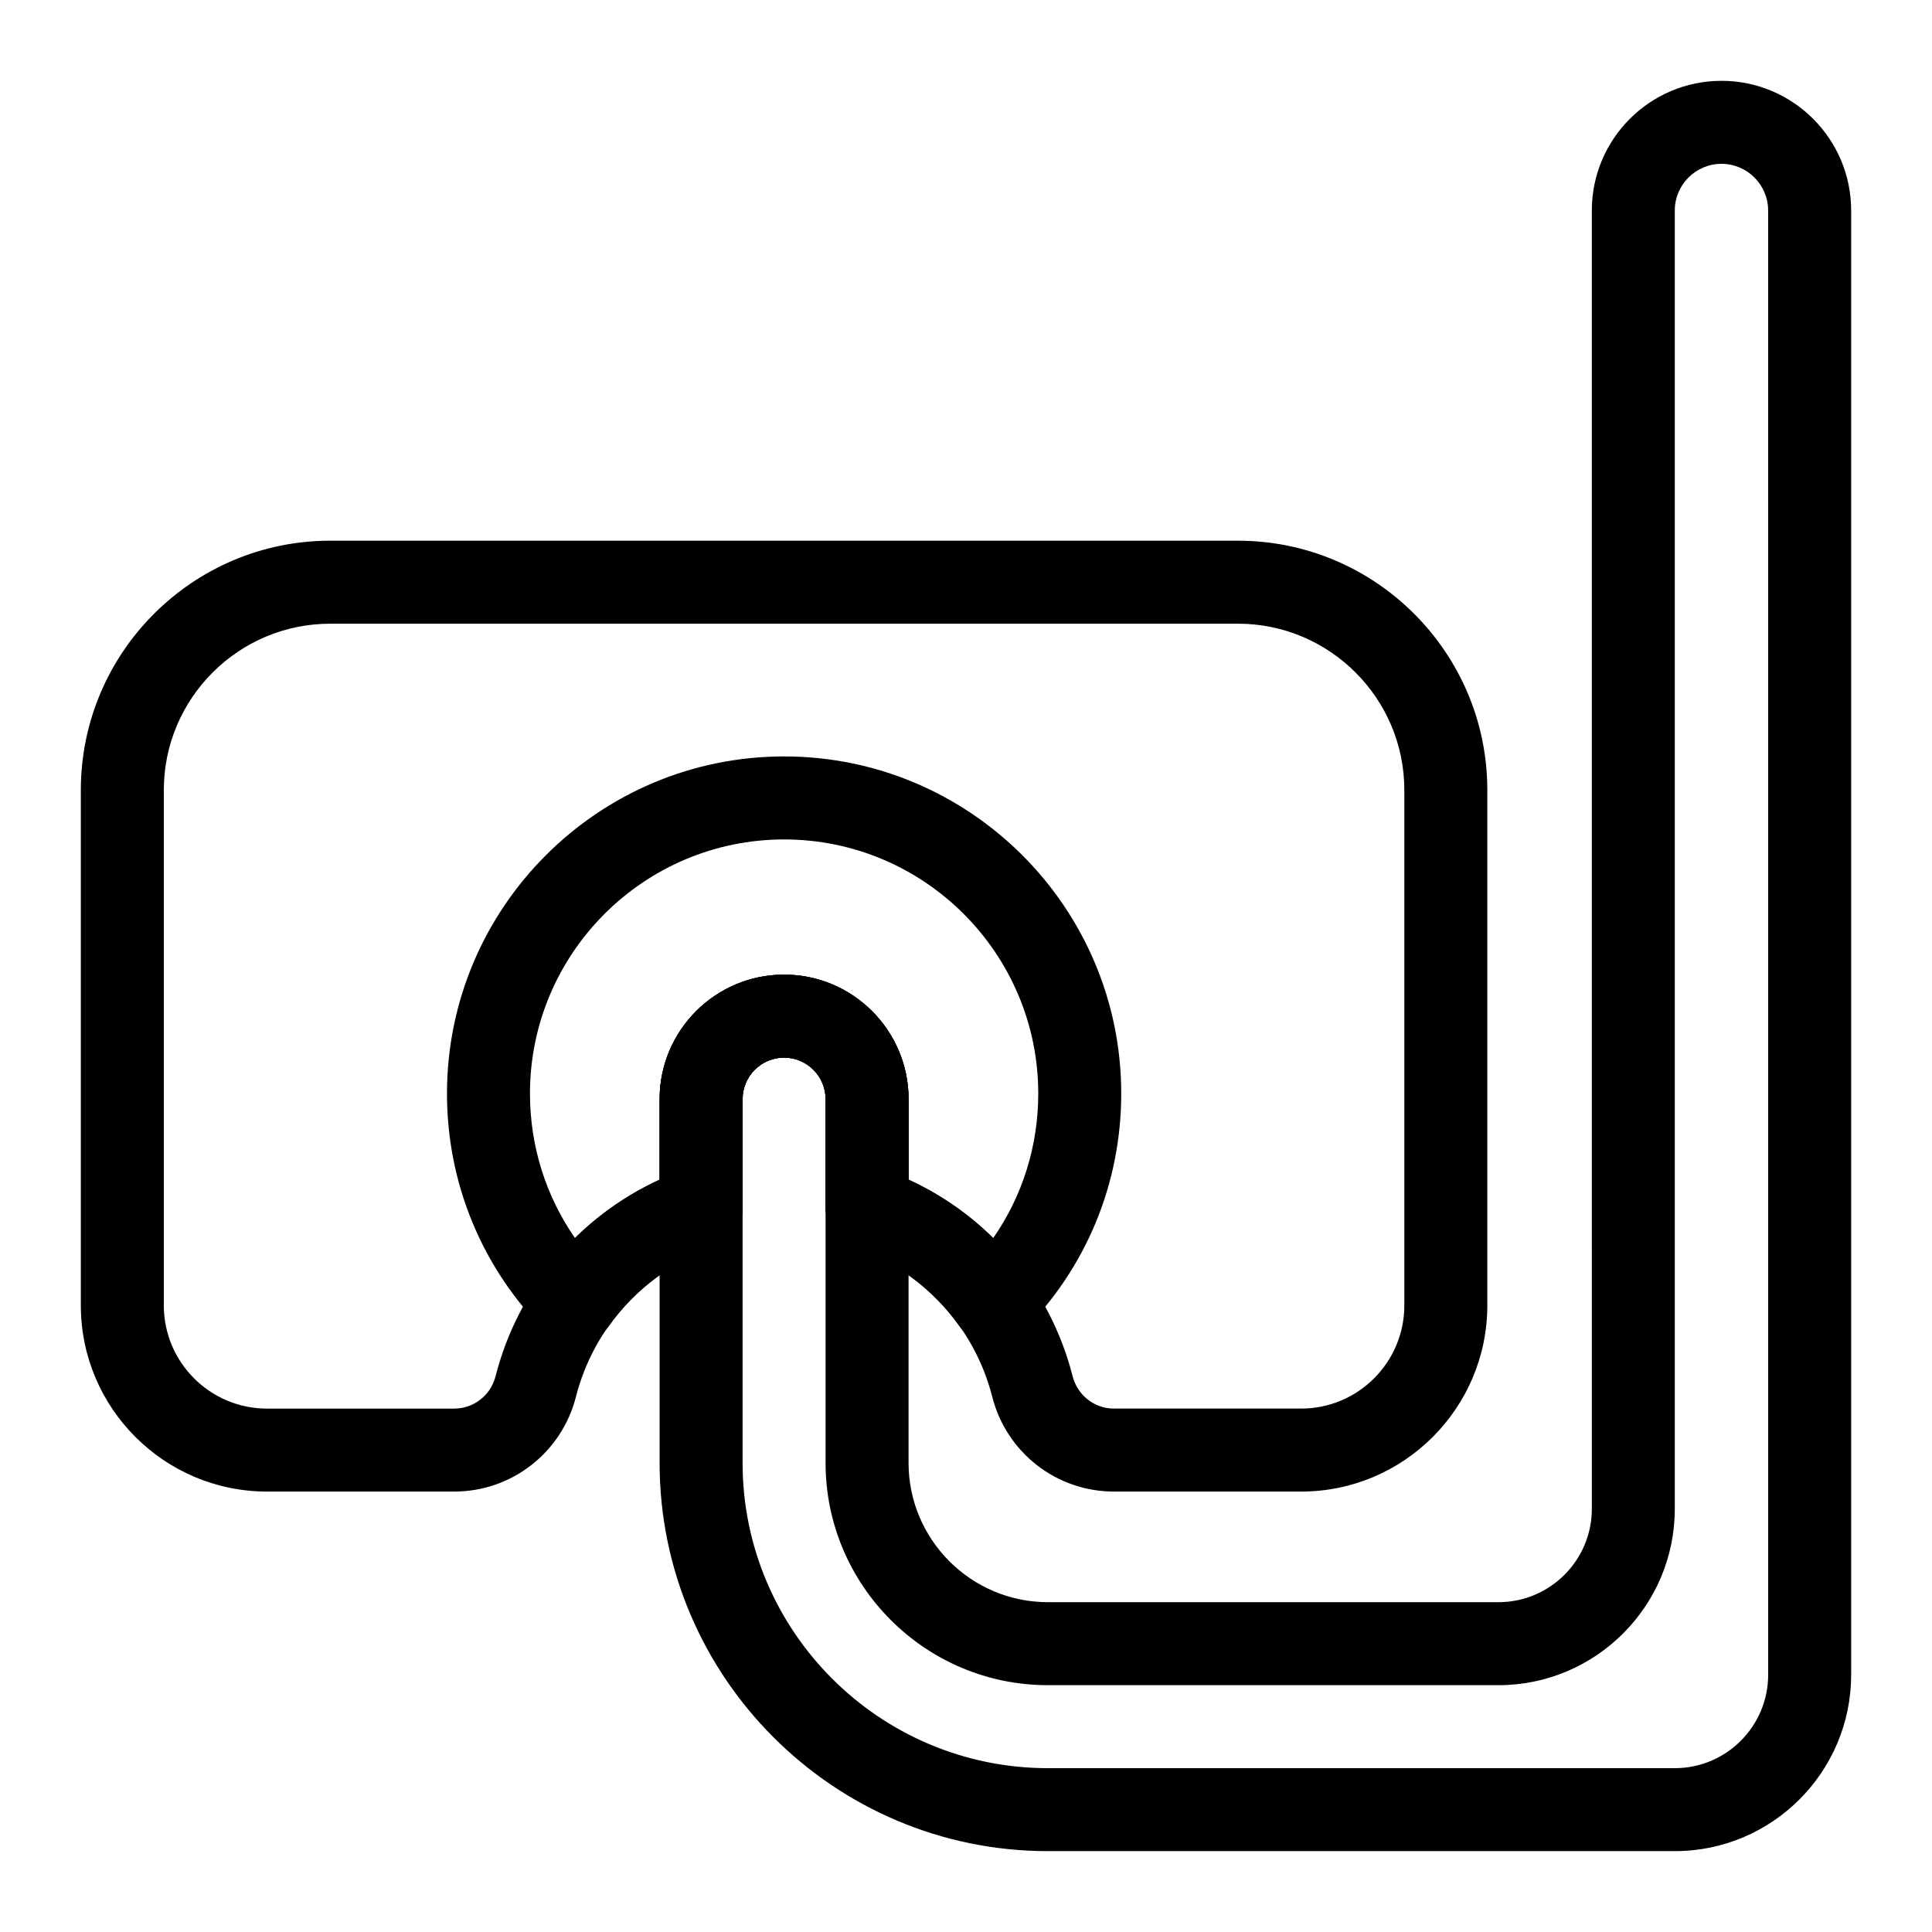
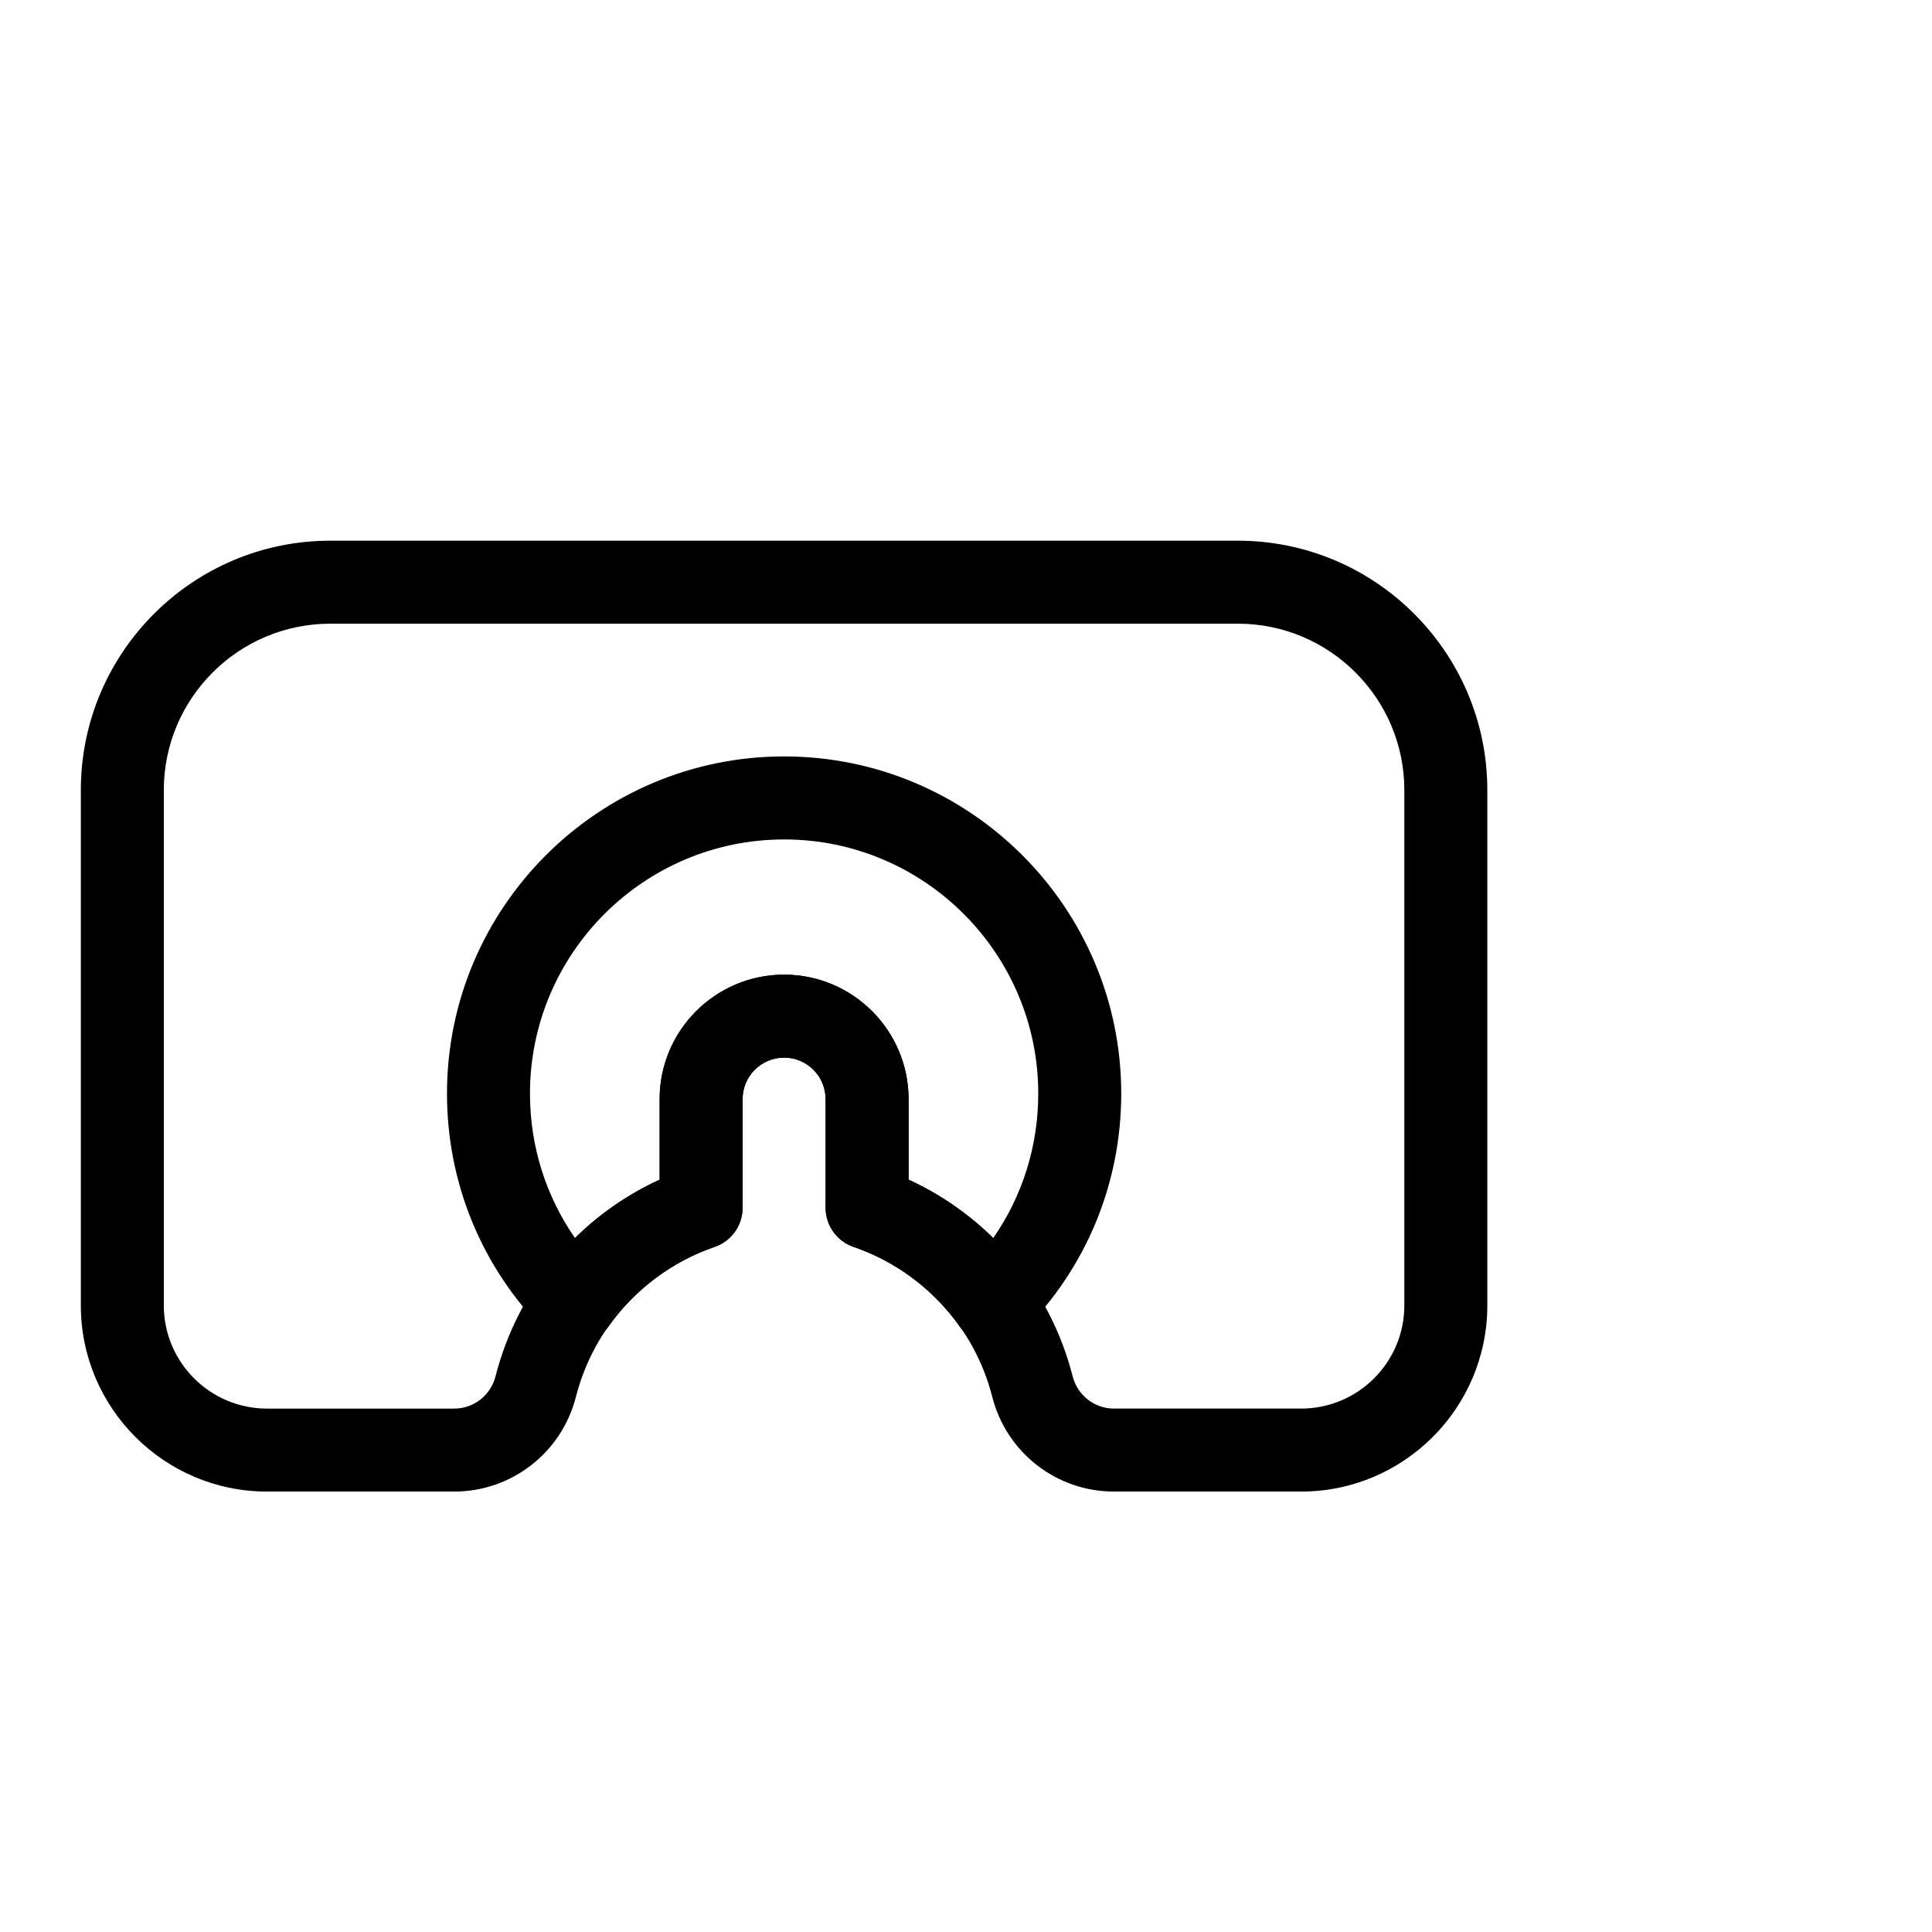
<svg xmlns="http://www.w3.org/2000/svg" fill="#000000" width="800px" height="800px" version="1.1" viewBox="144 144 512 512">
  <g>
    <path d="m488.83 539.28h-49.633c-15.219 0-28.477-10.324-32.242-25.113-4.754-18.613-18.484-33.461-36.73-39.711-4.453-1.52-7.438-5.699-7.438-10.402v-28.777c0-6.062-4.934-10.996-10.996-10.996s-10.996 4.934-10.996 10.996v28.777c0 4.703-2.984 8.883-7.438 10.402-18.254 6.25-31.984 21.098-36.73 39.711-3.773 14.789-17.031 25.113-32.242 25.113h-49.633c-27.203 0-49.332-22.129-49.332-49.332v-136.56c0-36.445 29.652-66.098 66.098-66.098h240.54c36.445 0 66.098 29.652 66.098 66.098v136.56c-0.004 27.203-22.129 49.332-49.324 49.332zm-104.05-82.66c21.562 9.887 37.562 28.887 43.48 52.113 1.289 5.039 5.785 8.555 10.938 8.555h49.633c15.07 0 27.332-12.262 27.332-27.34v-136.56c0-24.316-19.785-44.105-44.105-44.105l-240.54 0.004c-24.316 0-44.105 19.785-44.105 44.105v136.56c0 15.074 12.262 27.34 27.34 27.34h49.633c5.152 0 9.648-3.516 10.938-8.555 5.914-23.23 21.914-42.23 43.48-52.113v-21.34c0-18.191 14.797-32.988 32.988-32.988 18.191 0 32.988 14.797 32.988 32.988zm-54.98 7.438h0.145z" />
-     <path d="m587.84 634.57h-166.13c-56.738 0-102.91-46.168-102.91-102.91v-96.391c0-18.191 14.797-32.988 32.988-32.988 18.191 0 32.988 14.797 32.988 32.988v96.398c0 20.359 16.566 36.926 36.926 36.926h119.41c13.645 0 24.742-11.098 24.742-24.742l-0.004-344.07c0-18.949 15.414-34.363 34.363-34.363 18.949 0 34.363 15.414 34.363 34.363v388.06c-0.004 25.77-20.965 46.73-46.734 46.73zm-236.05-210.29c-6.062 0-10.996 4.934-10.996 10.996v96.391c0 44.621 36.301 80.914 80.914 80.914h166.13c13.645 0 24.742-11.098 24.742-24.742l-0.004-388.05c0-6.82-5.547-12.371-12.371-12.371-6.82 0-12.367 5.547-12.367 12.371v344.07c0 25.77-20.961 46.73-46.73 46.73h-119.41c-32.484 0-58.914-26.43-58.914-58.914v-96.398c-0.004-6.066-4.938-10.996-11-10.996z" />
    <path d="m296.34 500.13c-2.906 0-5.711-1.152-7.781-3.231-16.828-16.871-26.102-39.281-26.102-63.098 0-49.266 40.074-89.34 89.34-89.34s89.34 40.074 89.34 89.34c0 23.816-9.27 46.23-26.109 63.098-2.285 2.297-5.492 3.422-8.703 3.191-3.231-0.273-6.18-1.961-8.047-4.602-6.894-9.734-16.859-17.203-28.055-21.039-4.445-1.523-7.43-5.699-7.43-10.402v-28.777c0-6.062-4.934-10.996-10.996-10.996s-10.996 4.934-10.996 10.996v28.777c0 4.703-2.984 8.875-7.43 10.402-11.195 3.836-21.16 11.305-28.062 21.039-1.875 2.648-4.816 4.332-8.055 4.602-0.301 0.027-0.609 0.039-0.914 0.039zm55.457-133.67c-37.141 0-67.348 30.211-67.348 67.348 0 13.887 4.18 27.137 11.949 38.32 6.516-6.441 14.074-11.676 22.414-15.504v-21.348c0-18.191 14.797-32.988 32.988-32.988s32.988 14.797 32.988 32.988v21.348c8.348 3.828 15.898 9.062 22.406 15.504 7.773-11.176 11.953-24.434 11.953-38.32-0.004-37.141-30.215-67.348-67.352-67.348z" />
  </g>
</svg>